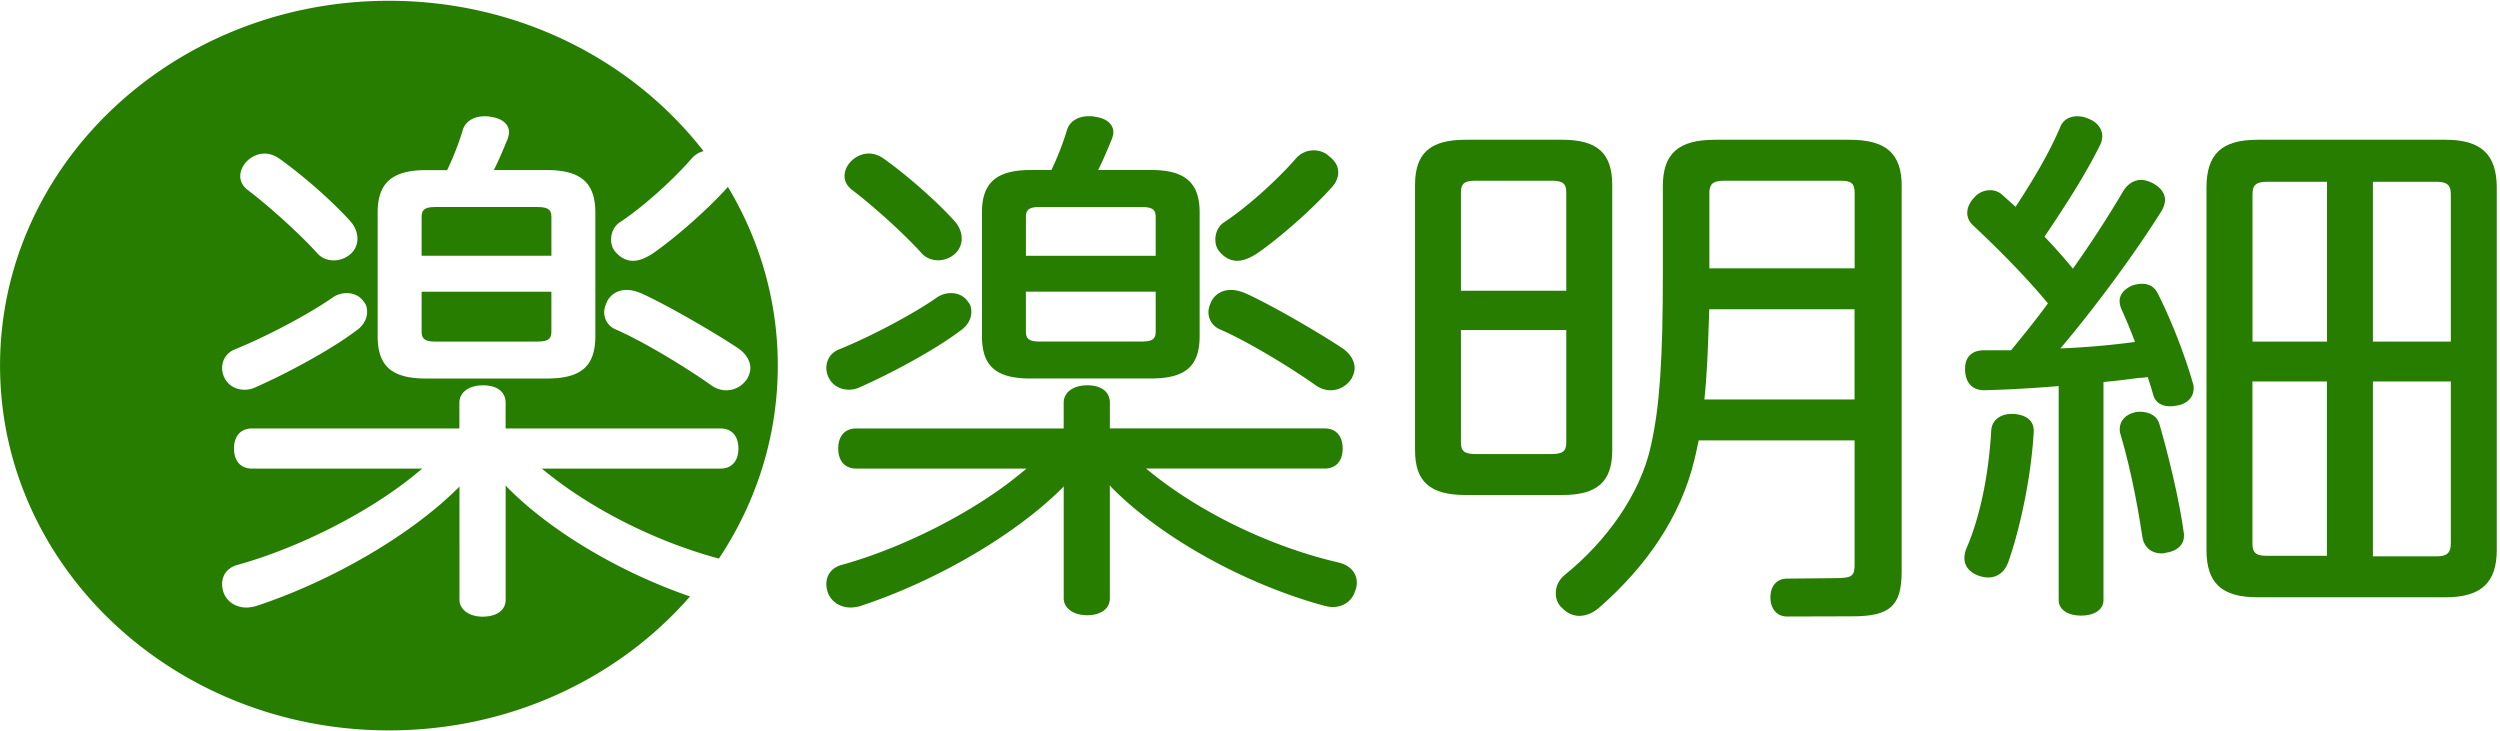
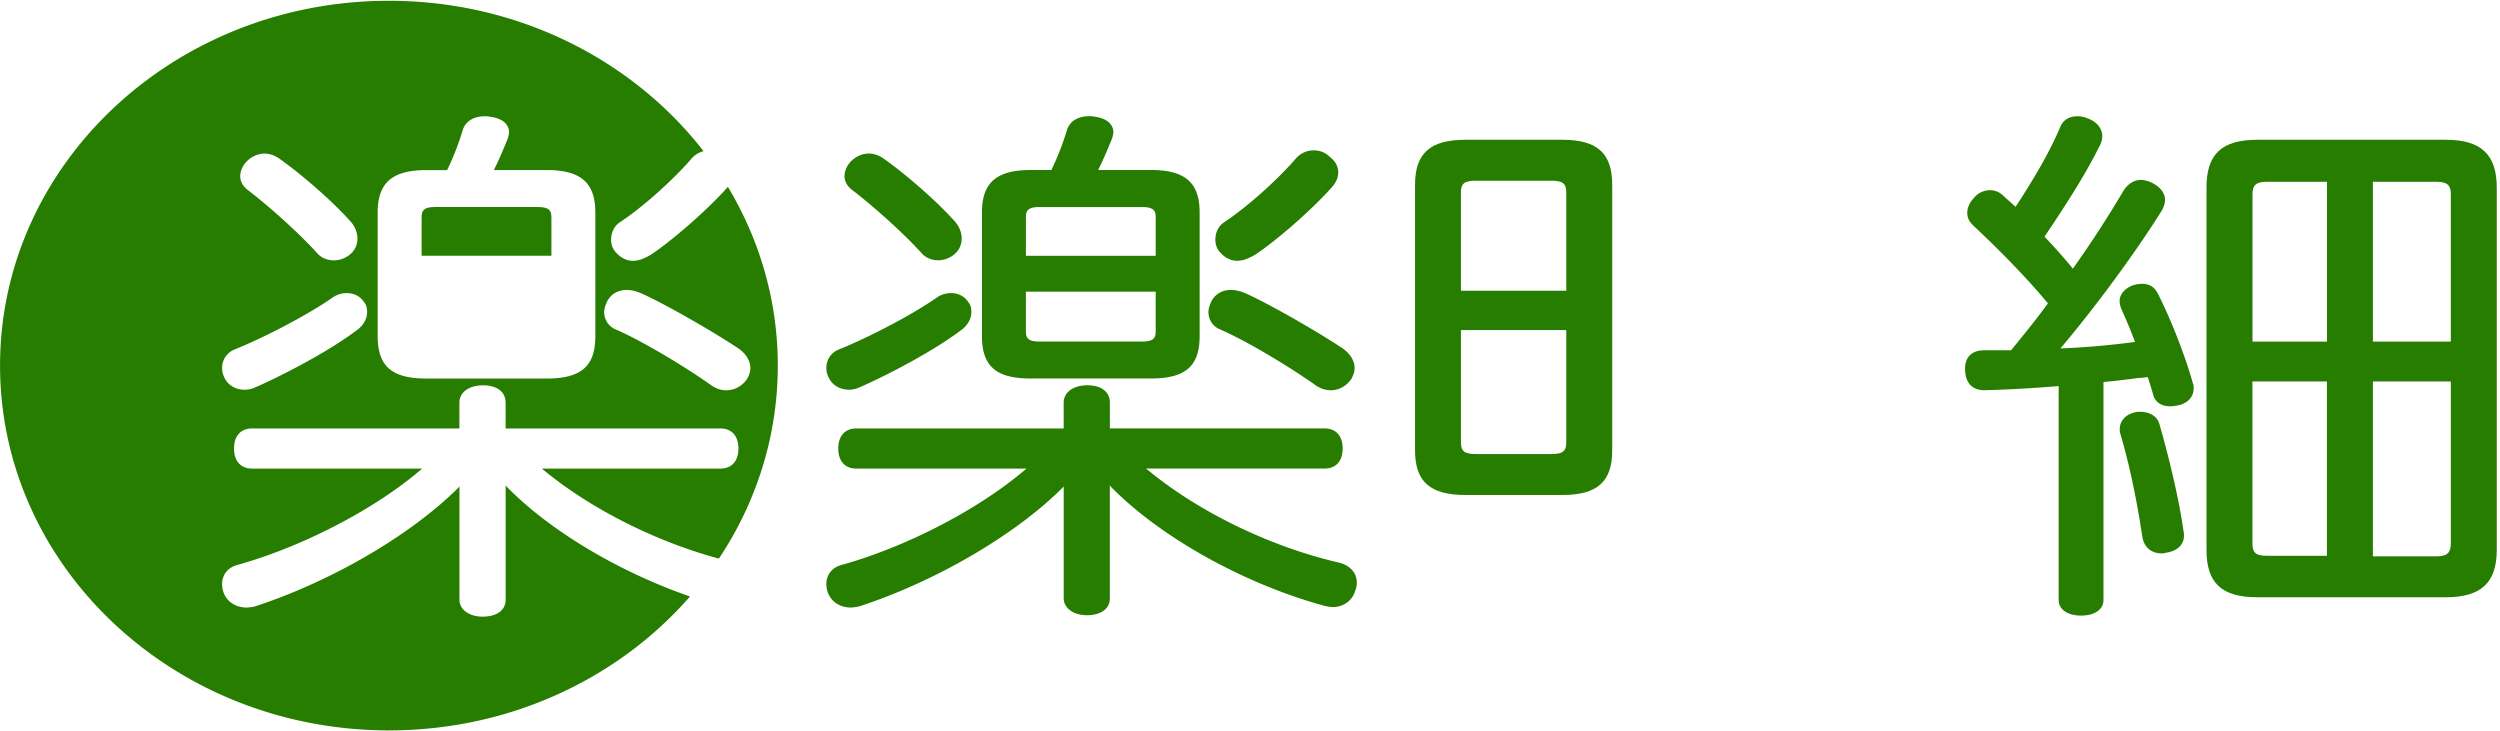
<svg xmlns="http://www.w3.org/2000/svg" width="212" height="62" viewBox="0 0 212 62" fill="none">
  <g id="logo_meisai 1" clip-path="url(#clip0_2488_88755)">
    <g id="_ã­ã´" fill="#267D00">
      <path id="Vector" d="M92.162 52.17c-1.134 0-1.959-.602-1.959-1.43v-9.5l-.082.103c-4.015 4.018-10.784 7.966-17.256 10.078l-.14.027c-.19.035-.371.07-.594.07-.857 0-1.587-.457-1.9-1.188a2.238 2.238 0 01-.157-.785c0-.827.499-1.442 1.336-1.65 5.301-1.482 11.254-4.53 15.162-7.766l.478-.394H72.61c-.957 0-1.526-.638-1.526-1.702 0-1.063.57-1.7 1.525-1.7H90.2V34.15c0-.882.808-1.477 2.008-1.477s1.909.565 1.909 1.477v2.181h18.216c.957 0 1.525.638 1.525 1.701 0 1.064-.568 1.702-1.525 1.702h-15.15l.495.398c4.312 3.457 10.257 6.292 15.896 7.583.932.244 1.484.878 1.484 1.698 0 .247-.054.495-.157.738-.255.812-.985 1.327-1.9 1.327-.177 0-.346-.035-.528-.07l-.132-.027c-6.793-1.844-13.892-5.793-18.097-10.062l-.131-.166v9.59c0 .882-.75 1.43-1.959 1.43l.009-.003zm20.657-19.078c-.408 0-.829-.136-1.212-.391-2.127-1.52-5.846-3.774-8.158-4.772a1.573 1.573 0 01-.973-1.461c0-.321.123-.634.255-.925.326-.614.928-.959 1.657-.959.363 0 .775.097 1.229.287 2.078.931 6.093 3.248 8.166 4.624.68.441 1.089 1.083 1.089 1.717 0 .271-.087.561-.26.89-.421.638-1.072.994-1.797.994l.004-.004zm-40.832-.047c-.758 0-1.393-.375-1.703-1.001a1.837 1.837 0 01-.21-.836c0-.738.433-1.35 1.126-1.6 2.675-1.083 6.315-3.017 8.285-4.405.338-.228.75-.348 1.167-.348.614 0 1.146.279 1.455.758.235.27.264.6.264.855 0 .595-.363 1.202-.944 1.581-2.156 1.64-6.019 3.697-8.55 4.803-.267.128-.59.197-.894.197l.004-.004zm15.41-.947c-2.932 0-4.127-1.044-4.127-3.6v-10.48c0-2.52 1.232-3.6 4.126-3.6h1.765l.061-.135a23.69 23.69 0 001.274-3.31c.252-.712.928-1.118 1.86-1.118.152 0 .309 0 .527.05 1.418.21 1.53 1.04 1.53 1.292 0 .155-.05.344-.1.526-.37.905-.7 1.69-1.034 2.374l-.153.318h4.477c2.894 0 4.127 1.075 4.127 3.6v10.479c0 2.556-1.196 3.6-4.127 3.6H87.396v.004zm-.4-4.006c0 .564.177.87 1.12.87h8.715c.99 0 1.171-.294 1.171-.87v-3.357H86.996v3.357zm11.006-6.4v-3.264c0-.576-.181-.87-1.17-.87h-8.715c-.944 0-1.122.306-1.122.87v3.264h11.007zm6.917.425c-.507 0-.997-.228-1.385-.645-.309-.29-.474-.689-.474-1.149 0-.595.252-1.121.693-1.442 1.875-1.218 4.505-3.554 6.134-5.437a1.997 1.997 0 011.488-.696c.556 0 1.03.19 1.364.53.499.386.742.82.742 1.353 0 .437-.198.882-.573 1.284-1.867 2.08-4.769 4.544-6.385 5.626-.627.39-1.134.572-1.595.572l-.009.004zm-25.373-.046c-.58 0-1.092-.232-1.442-.654-1.456-1.6-3.99-3.901-5.895-5.347-.38-.306-.594-.712-.594-1.126 0-.437.186-.878.523-1.237.409-.433.982-.688 1.53-.688.408 0 .829.135 1.212.394 2.012 1.423 4.477 3.588 6.002 5.267.437.46.668 1.001.668 1.554a1.7 1.7 0 01-.532 1.25 2.152 2.152 0 01-1.476.59l.004-.003z" />
-       <path id="Vector_2" d="M36.873 28.965h8.715c.99 0 1.17-.294 1.17-.87v-3.357H35.753v3.357c0 .564.177.87 1.121.87z" />
      <path id="Vector_3" d="M43.011 41.322l-.132-.166v9.706c0 .881-.75 1.43-1.958 1.43-1.133 0-1.958-.603-1.958-1.43V41.24l-.082.104c-4.016 4.018-10.784 7.966-17.256 10.078l-.14.027c-.19.034-.372.07-.594.07-.862 0-1.587-.457-1.9-1.188a2.238 2.238 0 01-.157-.785c0-.823.498-1.442 1.335-1.651 5.302-1.481 11.254-4.528 15.162-7.765l.478-.394H21.37c-.956 0-1.525-.638-1.525-1.702 0-1.063.569-1.701 1.525-1.701h17.586v-2.181c0-.882.808-1.477 2.007-1.477 1.2 0 1.913.564 1.913 1.477v2.181h18.217c.956 0 1.525.638 1.525 1.701 0 1.064-.569 1.702-1.525 1.702h-15.15l.495.398c3.966 3.175 9.304 5.824 14.523 7.235 3.162-4.748 4.996-10.355 4.996-16.365 0-5.51-1.542-10.68-4.234-15.162a1.34 1.34 0 01-.061.078c-1.868 2.08-4.77 4.543-6.386 5.626-.627.39-1.133.572-1.595.572-.507 0-.998-.228-1.385-.645-.31-.29-.474-.689-.474-1.149 0-.595.251-1.121.692-1.442 1.876-1.218 4.506-3.554 6.134-5.437a1.972 1.972 0 011.014-.627C53.66 5.093 43.947.066 32.981.066 14.77.066.004 13.918.004 31.002c0 17.083 14.766 30.935 32.979 30.935 10.293 0 19.482-4.424 25.53-11.357-5.953-2.05-11.832-5.534-15.5-9.262v.004zm8.48-15.777c.325-.615.927-.959 1.657-.959.363 0 .775.097 1.228.287 2.078.931 6.093 3.248 8.167 4.624.68.441 1.088 1.083 1.088 1.717 0 .27-.082.56-.26.89-.42.638-1.072.993-1.797.993-.408 0-.829-.135-1.212-.39-2.127-1.52-5.845-3.774-8.154-4.772a1.573 1.573 0 01-.973-1.462c0-.32.124-.634.256-.924v-.004zm-19.466-7.52c0-2.522 1.233-3.6 4.127-3.6h1.764l.066-.136c.495-1.04.948-2.216 1.274-3.31.251-.712.927-1.118 1.855-1.118.152 0 .309 0 .527.05 1.419.21 1.53 1.04 1.53 1.292 0 .155-.05.344-.1.526-.37.905-.7 1.69-1.034 2.374l-.152.317h4.477c2.893 0 4.126 1.075 4.126 3.6V28.5c0 2.556-1.196 3.6-4.127 3.6H36.153c-2.931 0-4.127-1.044-4.127-3.6V18.02v.004zM20.9 13.712c.408-.433.981-.689 1.53-.689.408 0 .828.136 1.211.395 2.012 1.423 4.477 3.588 6.002 5.267.437.46.668 1.001.668 1.554a1.7 1.7 0 01-.531 1.249 2.152 2.152 0 01-1.476.592c-.582 0-1.093-.232-1.443-.654-1.455-1.6-3.99-3.902-5.895-5.348-.38-.305-.594-.711-.594-1.125 0-.437.186-.878.524-1.238l.004-.003zm-.94 15.896c2.671-1.082 6.316-3.016 8.286-4.404.338-.228.75-.348 1.167-.348.614 0 1.146.278 1.455.758.235.27.264.6.264.855 0 .595-.363 1.202-.944 1.581-2.156 1.64-6.019 3.697-8.55 4.803-.268.127-.59.197-.895.197-.758 0-1.393-.375-1.702-1.002a1.834 1.834 0 01-.206-.835c0-.738.433-1.35 1.125-1.6v-.005z" />
      <path id="Vector_4" d="M46.759 18.425c0-.576-.182-.87-1.171-.87h-8.715c-.944 0-1.121.305-1.121.87v3.263h11.007v-3.263z" />
-       <path id="Vector_5" d="M161.264 15.769c0-2.746-1.319-3.917-4.415-3.917h-11.423c-3.096 0-4.415 1.171-4.415 3.917v7.4c0 7.39-.276 11.358-1.014 14.637-.911 4.15-3.817 8.113-7.239 10.89-.544.425-.828.982-.828 1.612 0 .53.21.986.573 1.28.383.406.902.638 1.422.638.561 0 1.134-.232 1.657-.673 3.929-3.422 6.934-7.653 8.109-12.59.078-.302.144-.608.21-.933.045-.224.095-.452.148-.684h13.221v10.433c0 1.06-.124 1.249-1.748 1.249l-3.991.038c-.849 0-1.401.623-1.401 1.586 0 .963.548 1.628 1.401 1.628l5.557-.016c3.199 0 4.172-.889 4.172-3.812V15.769h.004zm-16.312.591c0-.754.326-1.032 1.2-1.032h9.972c.882 0 1.15.244 1.15 1.032v6.392h-12.318V16.36h-.004zm-.42 17.514c.226-2.139.301-4.324.371-6.439.012-.406.029-.808.041-1.21h12.322v7.652h-12.738l.004-.004z" />
      <path id="Vector_6" d="M136.716 38.197V15.676c0-2.68-1.262-3.824-4.221-3.824h-8.229c-2.992 0-4.27 1.144-4.27 3.824v22.52c0 2.65 1.278 3.779 4.27 3.779h8.229c2.959 0 4.221-1.13 4.221-3.778zm-3.896-.68c0 .745-.305.985-1.245.985h-6.439c-.944 0-1.249-.24-1.249-.986v-9.524h8.933v9.524zm0-12.862h-8.933V16.31c0-.746.305-.986 1.249-.986h6.439c.944 0 1.245.24 1.245.986v8.345z" />
      <path id="Vector_7" d="M207.405 11.852h-15.974c-3.03 0-4.32 1.21-4.32 4.052v30.738c0 2.807 1.29 4.006 4.32 4.006h15.974c2.989 0 4.32-1.237 4.32-4.006V15.904c0-2.803-1.331-4.052-4.32-4.052zm-10.079 35.277h-5.12c-.779 0-1.2-.166-1.2-1.032V32.35h6.316v14.78h.004zm0-18.159h-6.315V16.45c0-.755.325-1.033 1.199-1.033h5.12V28.97h-.004zm10.504 17.127c0 .785-.326 1.079-1.2 1.079h-5.408V32.35h6.608v13.747zm0-17.127h-6.608V15.417h5.408c.874 0 1.2.278 1.2 1.032V28.97z" />
      <path id="Vector_8" d="M183.108 35.939c-.149-.611-.796-1.021-1.604-1.021-.157 0-.317 0-.47.05-.779.17-1.282.723-1.282 1.415 0 .101 0 .252.054.403.977 3.252 1.599 6.933 1.883 8.84.153.804.767 1.303 1.608 1.303.099 0 .215 0 .334-.05.952-.113 1.567-.666 1.567-1.416v-.201c-.392-2.935-1.369-6.86-2.086-9.323h-.004z" />
-       <path id="Vector_9" d="M170.708 35.102h-.144c-.808 0-1.653.437-1.707 1.411-.223 3.844-.973 7.405-2.123 10.038a2.23 2.23 0 00-.152.774c0 .73.498 1.291 1.376 1.55.198.047.404.097.619.097.828 0 1.447-.487 1.748-1.373 1.088-3.112 1.949-7.525 2.135-10.99v-.088c0-.851-.635-1.365-1.756-1.42h.004z" />
      <path id="Vector_10" d="M182.947 24.828c-.268-.506-.709-.762-1.303-.762-.251 0-.507.043-.841.151-.671.286-1.059.766-1.059 1.315 0 .209.054.452.157.692.379.847.779 1.767 1.146 2.773a67.733 67.733 0 01-6.324.549c2.956-3.488 6.39-8.152 8.612-11.713.173-.325.259-.615.259-.882 0-.576-.391-1.086-1.104-1.45-.347-.162-.656-.243-.94-.243-.578 0-1.122.34-1.493.94a93.257 93.257 0 01-4.275 6.584 48.703 48.703 0 00-2.407-2.714c1.851-2.745 3.533-5.371 4.741-7.83a1.79 1.79 0 00.156-.689c0-.653-.465-1.23-1.199-1.492a2.125 2.125 0 00-.895-.198c-.701 0-1.199.298-1.451.867-.907 2.169-2.288 4.497-3.805 6.813-.177-.162-.354-.32-.527-.476-.202-.181-.4-.355-.59-.53a1.518 1.518 0 00-1.03-.405c-.536 0-1.043.235-1.377.642-.375.402-.573.843-.573 1.276 0 .433.169.761.531 1.102 1.761 1.65 4.275 4.122 6.308 6.577-.982 1.354-2.07 2.688-3.125 3.98h-2.292c-1.022 0-1.608.564-1.608 1.554v.143c.05 1.086.623 1.686 1.608 1.686h.099c1.822-.043 3.862-.155 6.229-.348v18.136c0 .808.746 1.326 1.9 1.326s1.9-.51 1.9-1.326v-18.48a70.46 70.46 0 002.668-.306l.321-.042c.256 0 .511-.035.763-.074.177.538.354 1.094.494 1.605.202.564.701.874 1.406.874.256 0 .511-.047.767-.097.758-.19 1.228-.73 1.228-1.415 0-.14 0-.252-.053-.402-.676-2.405-1.888-5.499-3.014-7.703l-.008-.008z" />
    </g>
  </g>
  <defs>
    <clipPath id="clip0_2488_88755">
      <path fill="#fff" d="M0 0h212v62H0z" />
    </clipPath>
  </defs>
</svg>